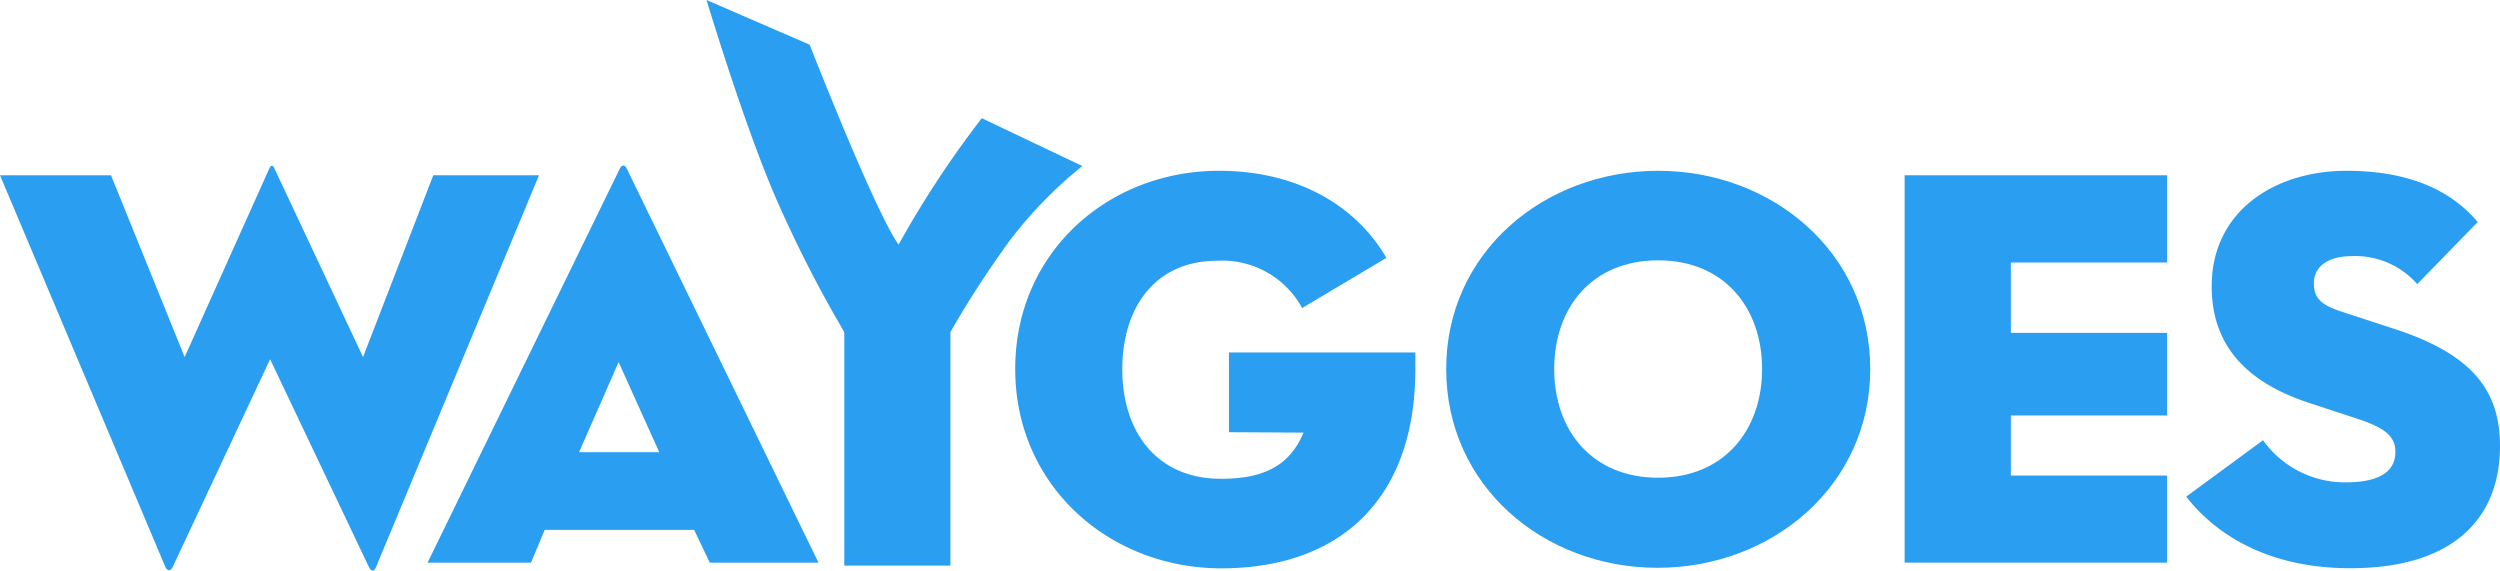
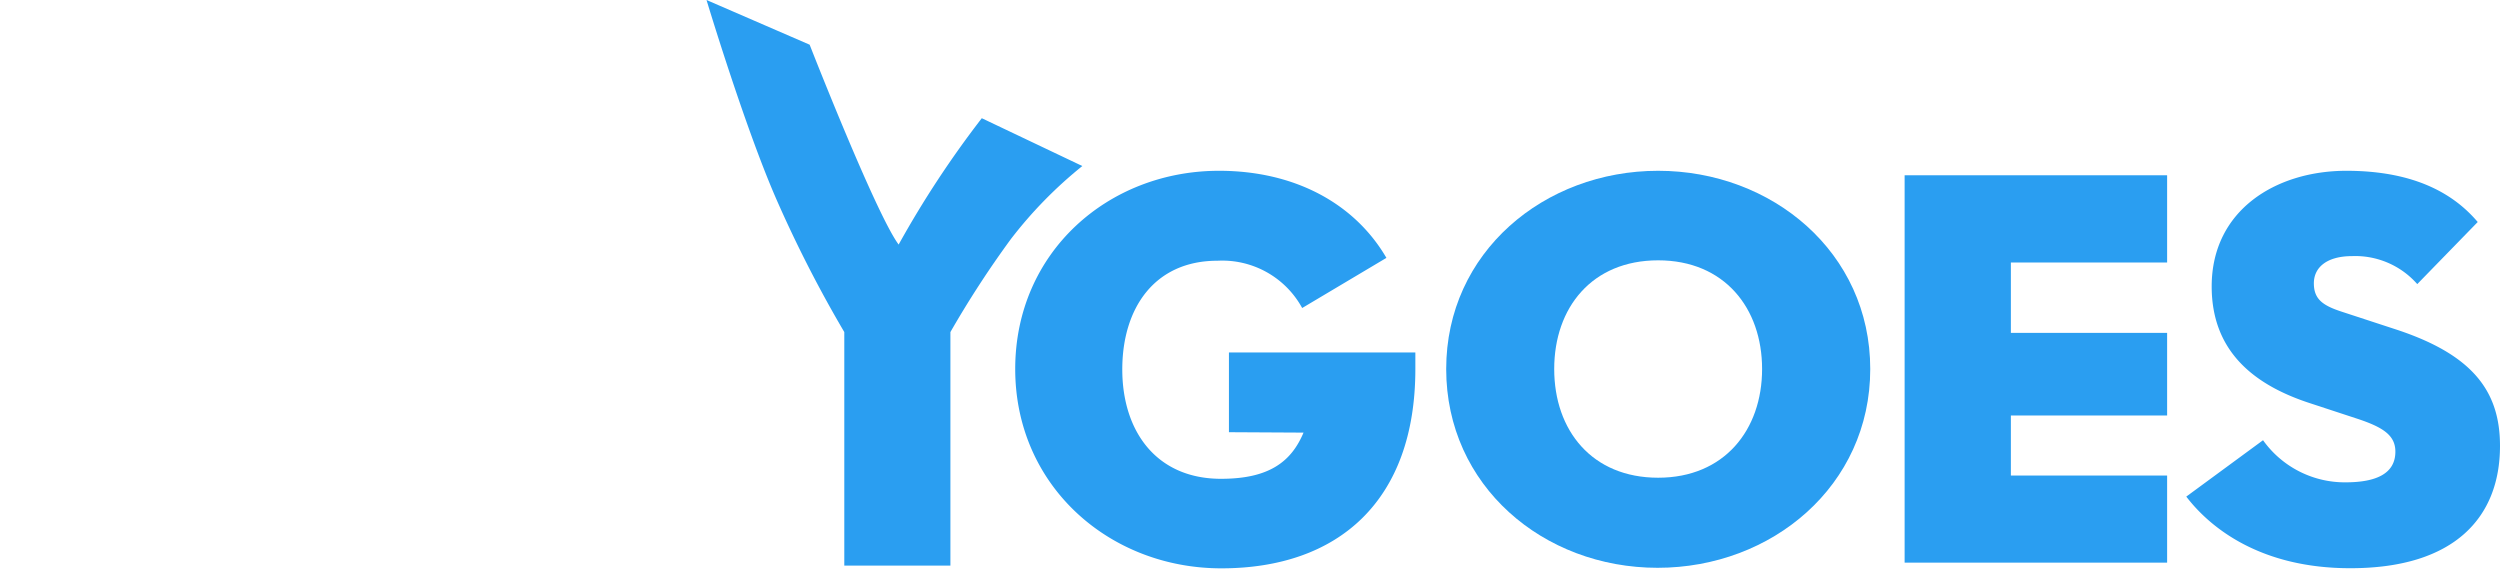
<svg xmlns="http://www.w3.org/2000/svg" id="Layer_1" data-name="Layer 1" viewBox="0 0 184 42">
  <defs>
    <style>.cls-1{fill:#2a9ef1;}</style>
  </defs>
  <title>logo_blue</title>
  <g id="Blue">
    <path class="cls-1" d="M52,0s2.74,9.11,5.07,14.5a93,93,0,0,0,5.07,9.94V41.63h7.81V24.44a73.25,73.25,0,0,1,4.44-6.83,31.5,31.5,0,0,1,5.27-5.39L72.26,8.7A73.72,73.72,0,0,0,66.14,18c-1.69-2.28-6.55-14.71-6.55-14.71" />
-     <path class="cls-1" d="M12.7,41.75c-.13.29-.39.29-.52,0L0,12.9H8.17l5.42,13.38,6.25-13.92c.08-.21.25-.21.34,0l6.54,13.92L31.89,12.9h7.78l-12,28.85c-.13.33-.34.33-.51,0L19.88,26.44Z" />
-     <path class="cls-1" d="M39.08,41.41H31.47l14.15-29c.13-.3.38-.3.51,0l14.11,29h-8L51.09,39h-11Zm6.45-14.76-2.91,6.63h5.9Z" />
    <path class="cls-1" d="M90.45,31.81V25.94h13.72c0,.17,0,.63,0,1.22,0,9.72-5.68,14.67-14.28,14.67-8.25,0-15.17-6.08-15.17-14.67s6.84-14.59,15-14.59c5.6,0,10,2.43,12.32,6.41l-6.2,3.69a6.7,6.7,0,0,0-6.24-3.48c-4.62,0-7,3.48-7,8s2.48,8.05,7.27,8.05c3.54,0,5.17-1.26,6.07-3.4Z" />
    <path class="cls-1" d="M106.44,27.16c0-8.6,7.22-14.59,15.6-14.59s15.61,6,15.61,14.59S130.42,41.79,122,41.79,106.44,35.75,106.44,27.16Zm23.25,0c0-4.49-2.78-8-7.65-8s-7.65,3.48-7.65,8,2.78,8,7.65,8S129.69,31.64,129.69,27.16Z" />
    <path class="cls-1" d="M140.18,12.9H159.5v6.42H148V24.5H159.5v6.08H148V35H159.5v6.41H140.18Z" />
    <path class="cls-1" d="M160.91,36.55l5.65-4.15a7.39,7.39,0,0,0,6.07,3.1c2.31,0,3.67-.67,3.67-2.26,0-1.22-.94-1.81-2.86-2.44L170,29.67c-4.23-1.38-7.22-3.9-7.22-8.59,0-5.62,4.74-8.51,9.91-8.51s8,1.8,9.67,3.77l-4.45,4.57a6.07,6.07,0,0,0-4.79-2.06c-1.88,0-2.82.84-2.82,2s.64,1.63,2.05,2.09l3.85,1.26C182,26.07,184,28.79,184,32.82c0,5.24-3.33,9-11,9C166.43,41.83,162.71,38.9,160.91,36.55Z" />
  </g>
</svg>